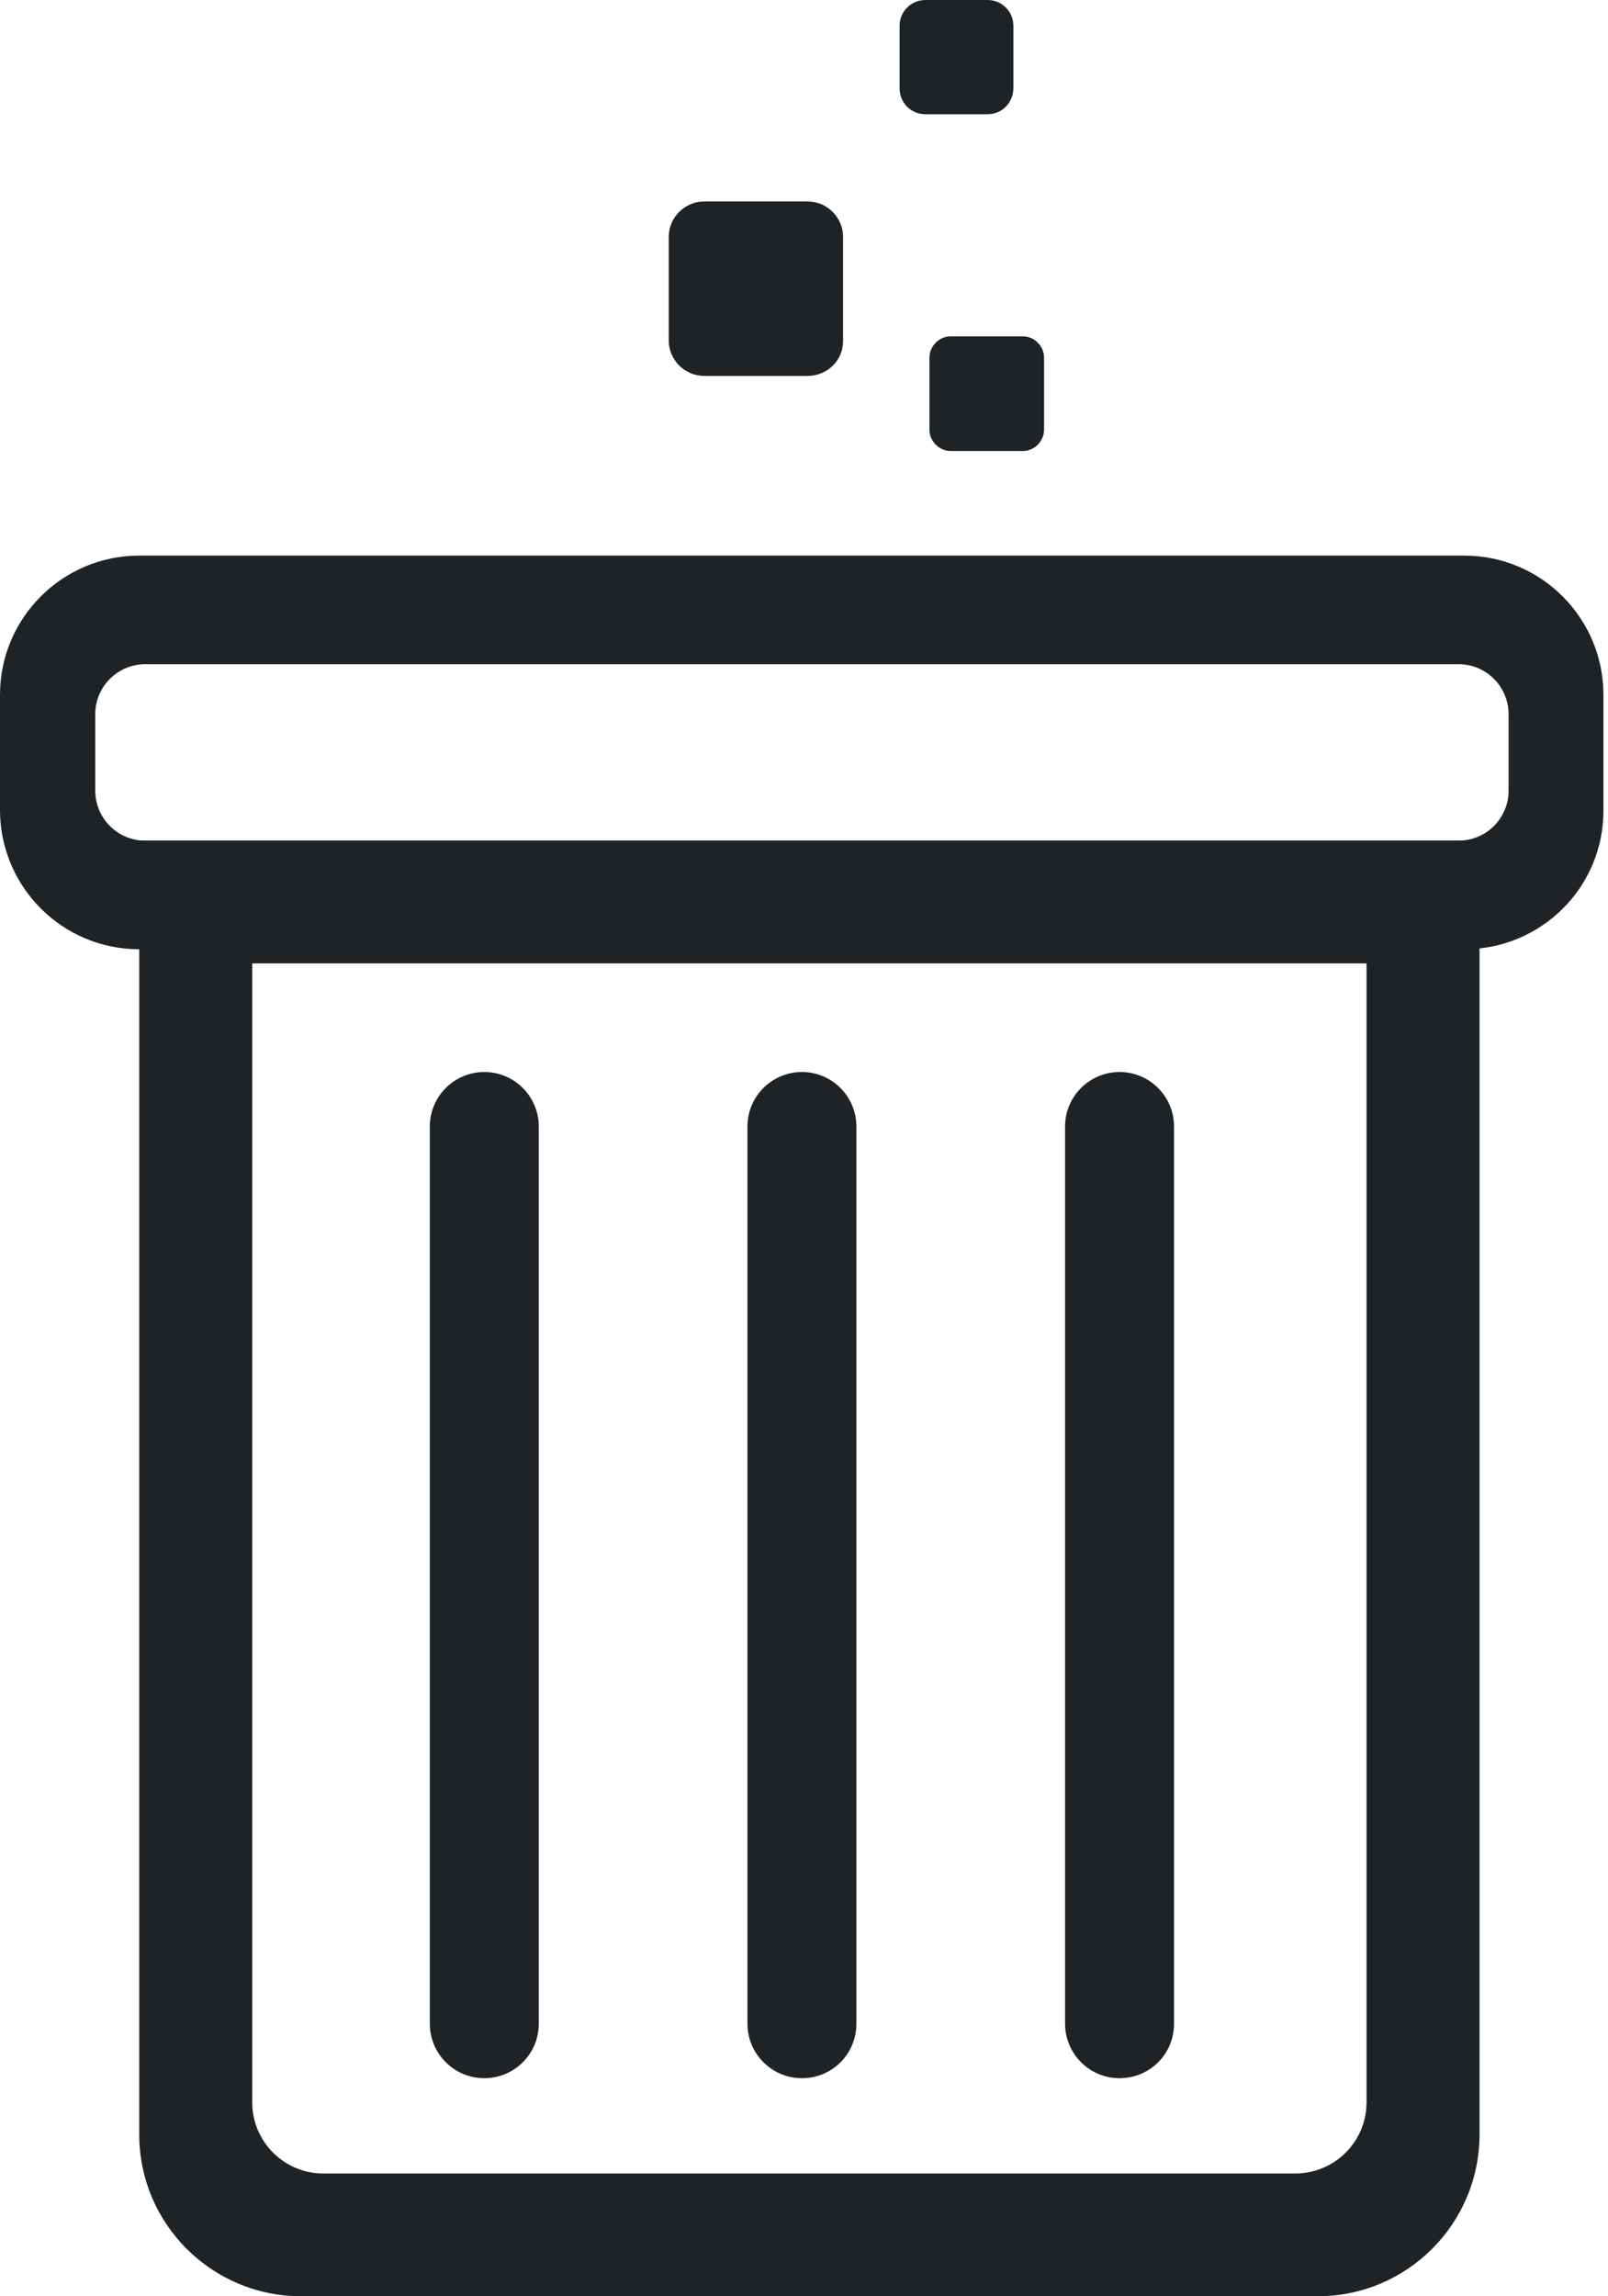
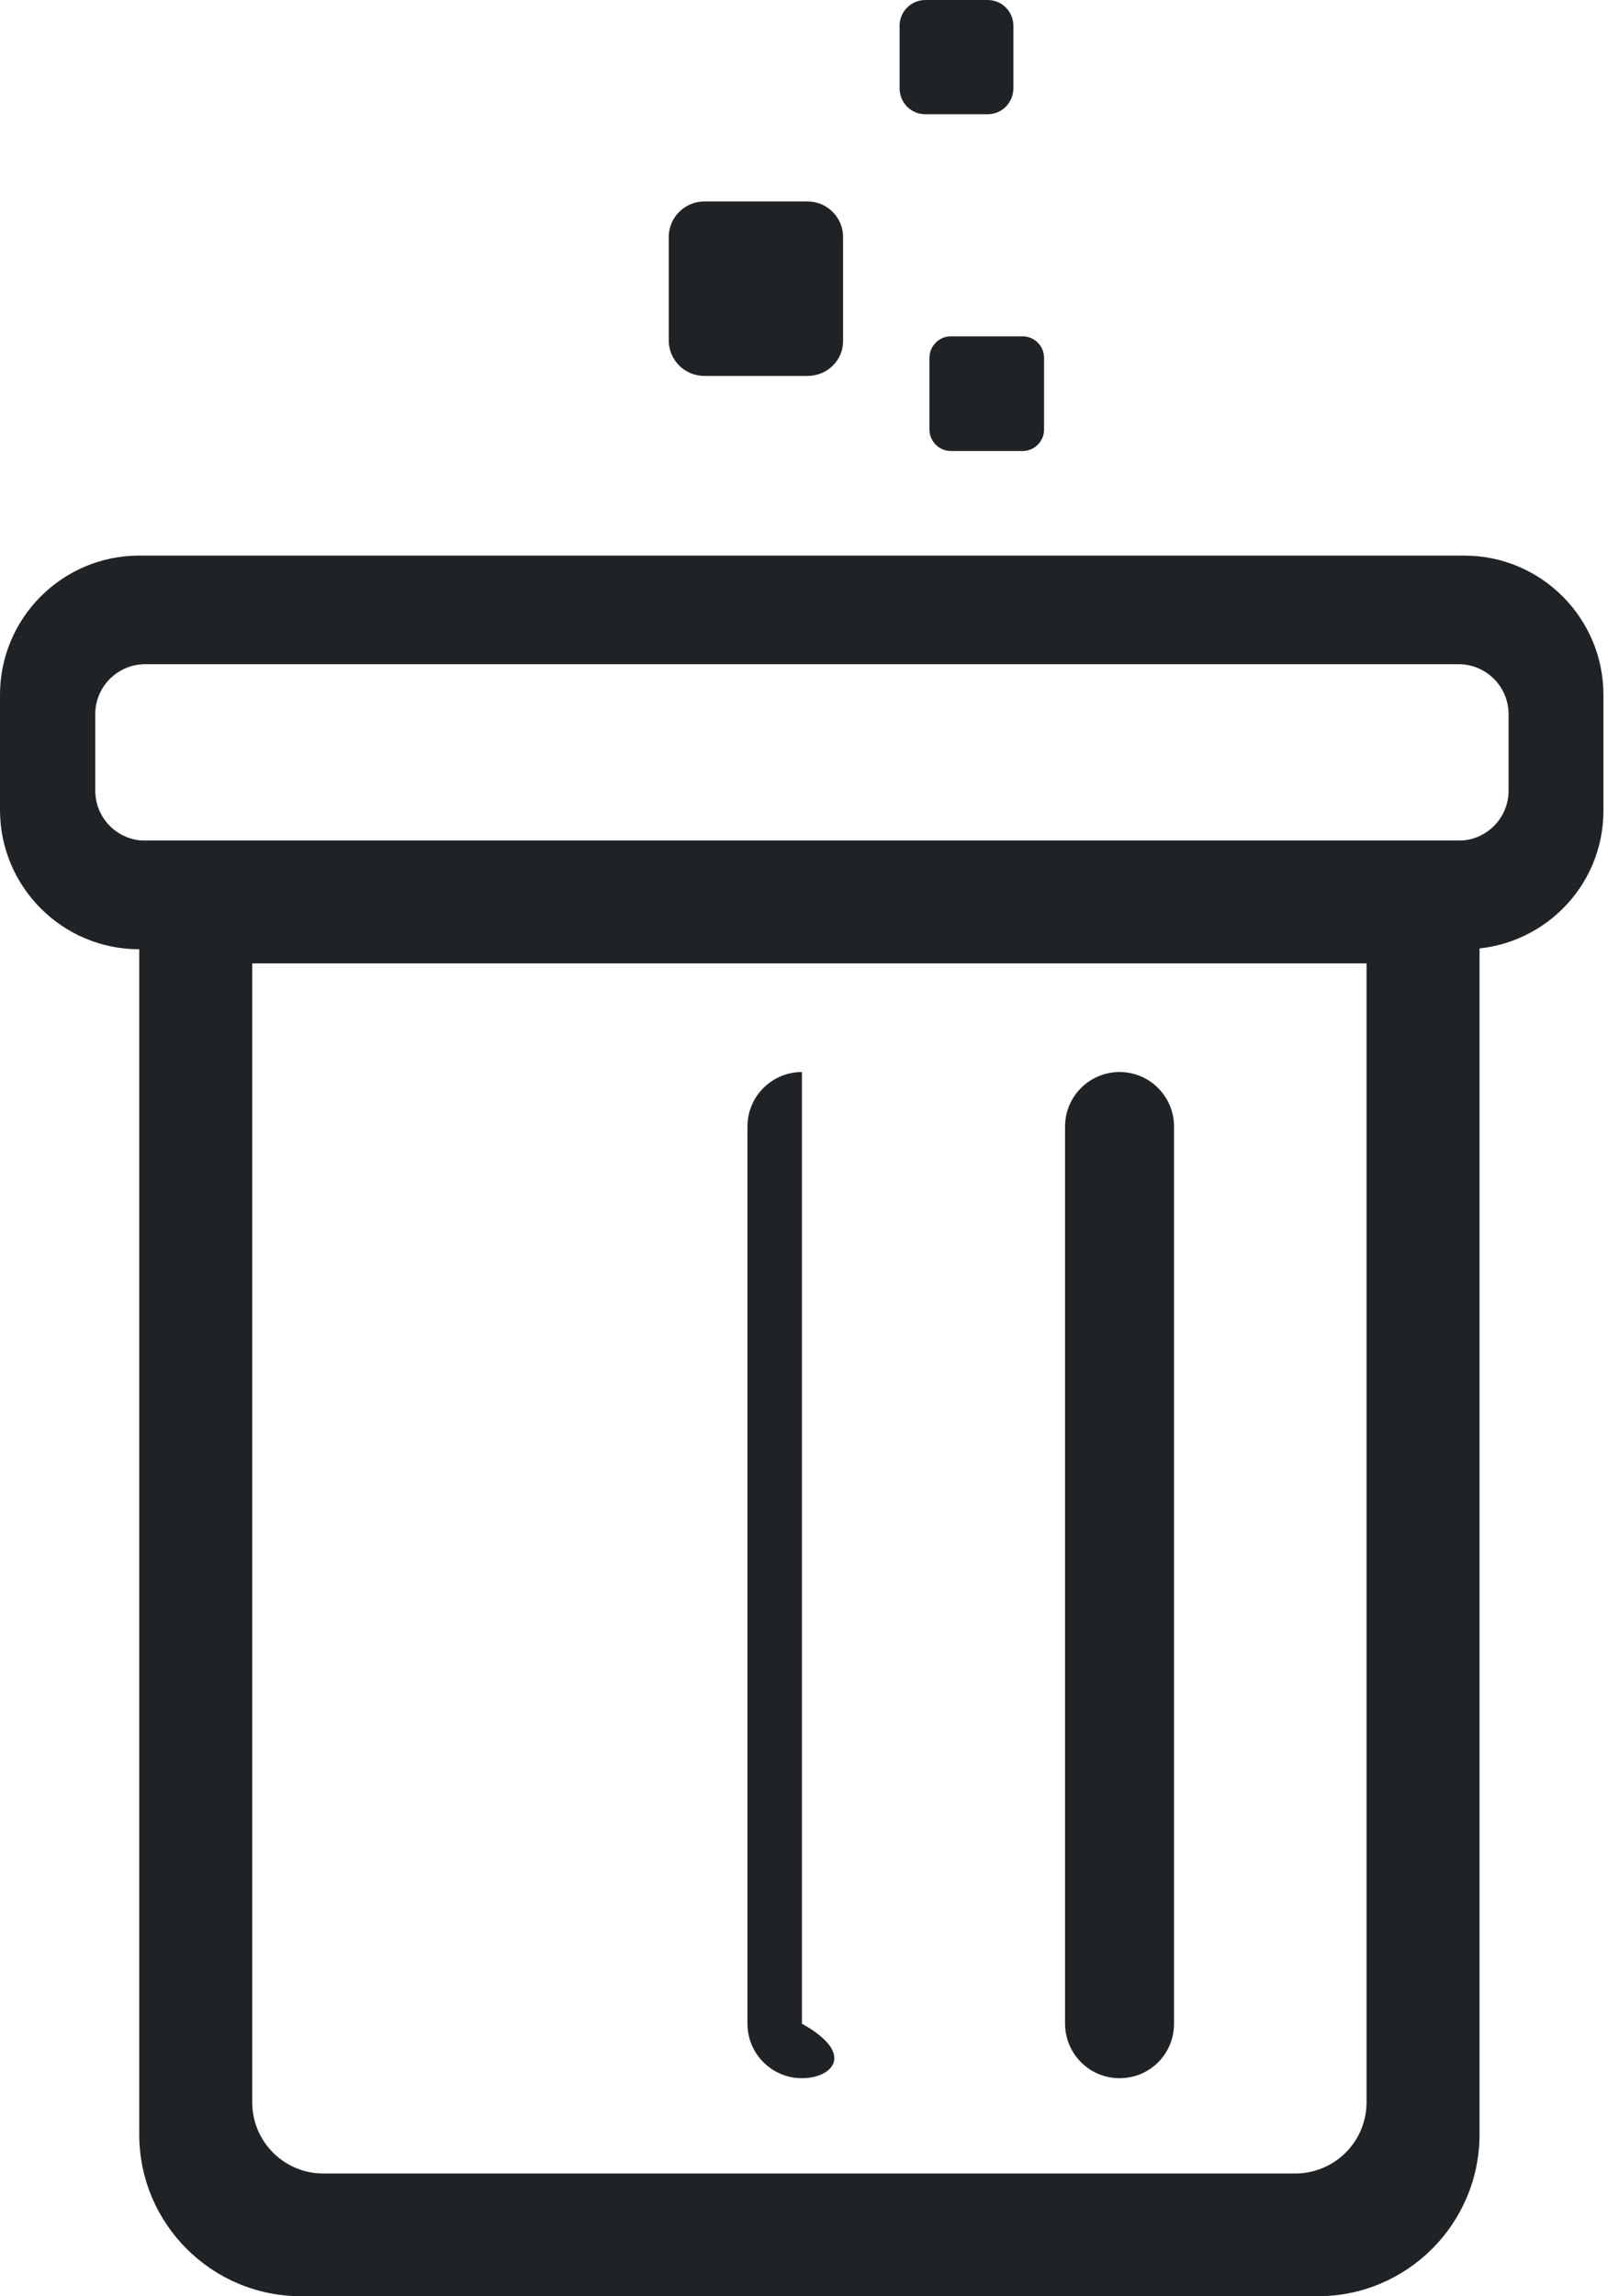
<svg xmlns="http://www.w3.org/2000/svg" width="117" height="167" viewBox="0 0 117 167" fill="none">
  <path d="M106.537 69.038H10.131C4.522 69.038 0 64.486 0 58.907V50.538C0 44.929 4.552 40.407 10.131 40.407H106.537C112.146 40.407 116.668 44.958 116.668 50.538V58.907C116.697 64.516 112.146 69.038 106.537 69.038ZM109.767 57.497V51.947C109.767 49.95 108.152 48.306 106.126 48.306H10.572C8.575 48.306 6.93 49.921 6.93 51.947V57.497C6.93 59.494 8.545 61.139 10.572 61.139H106.126C108.123 61.139 109.767 59.523 109.767 57.497Z" fill="#202326" />
  <path d="M95.877 167H21.907C15.417 167 10.131 161.743 10.131 155.224V61.138H107.653V155.224C107.653 161.714 102.397 167 95.877 167ZM99.431 152.904V70.065H18.353V152.904C18.353 155.753 20.673 158.073 23.522 158.073H94.233C97.111 158.073 99.431 155.753 99.431 152.904Z" fill="#202326" />
-   <path d="M35.239 151.143C33.036 151.143 31.274 149.352 31.274 147.179V81.929C31.274 79.727 33.065 77.965 35.239 77.965C37.441 77.965 39.203 79.756 39.203 81.929V147.179C39.203 149.381 37.411 151.143 35.239 151.143Z" fill="#202326" />
-   <path d="M58.349 151.143C56.147 151.143 54.385 149.352 54.385 147.179V81.929C54.385 79.727 56.176 77.965 58.349 77.965C60.551 77.965 62.313 79.756 62.313 81.929V147.179C62.313 149.381 60.551 151.143 58.349 151.143Z" fill="#202326" />
+   <path d="M58.349 151.143C56.147 151.143 54.385 149.352 54.385 147.179V81.929C54.385 79.727 56.176 77.965 58.349 77.965V147.179C62.313 149.381 60.551 151.143 58.349 151.143Z" fill="#202326" />
  <path d="M81.459 151.143C79.257 151.143 77.495 149.352 77.495 147.179V81.929C77.495 79.727 79.286 77.965 81.459 77.965C83.662 77.965 85.424 79.756 85.424 81.929V147.179C85.424 149.381 83.662 151.143 81.459 151.143Z" fill="#202326" />
  <path d="M58.76 27.339H51.242C49.803 27.339 48.658 26.165 48.658 24.755V17.238C48.658 15.799 49.833 14.653 51.242 14.653H58.76C60.199 14.653 61.344 15.828 61.344 17.238V24.755C61.373 26.194 60.199 27.339 58.76 27.339Z" fill="#202326" />
  <path d="M74.411 32.801H69.184C68.333 32.801 67.628 32.096 67.628 31.244V26.017C67.628 25.166 68.333 24.461 69.184 24.461H74.411C75.263 24.461 75.968 25.166 75.968 26.017V31.244C75.968 32.096 75.263 32.801 74.411 32.801Z" fill="#202326" />
  <path d="M71.857 8.31H67.334C66.277 8.31 65.455 7.459 65.455 6.431V1.879C65.455 0.822 66.307 0 67.334 0H71.857C72.914 0 73.736 0.852 73.736 1.879V6.402C73.736 7.459 72.914 8.31 71.857 8.31Z" fill="#202326" />
</svg>